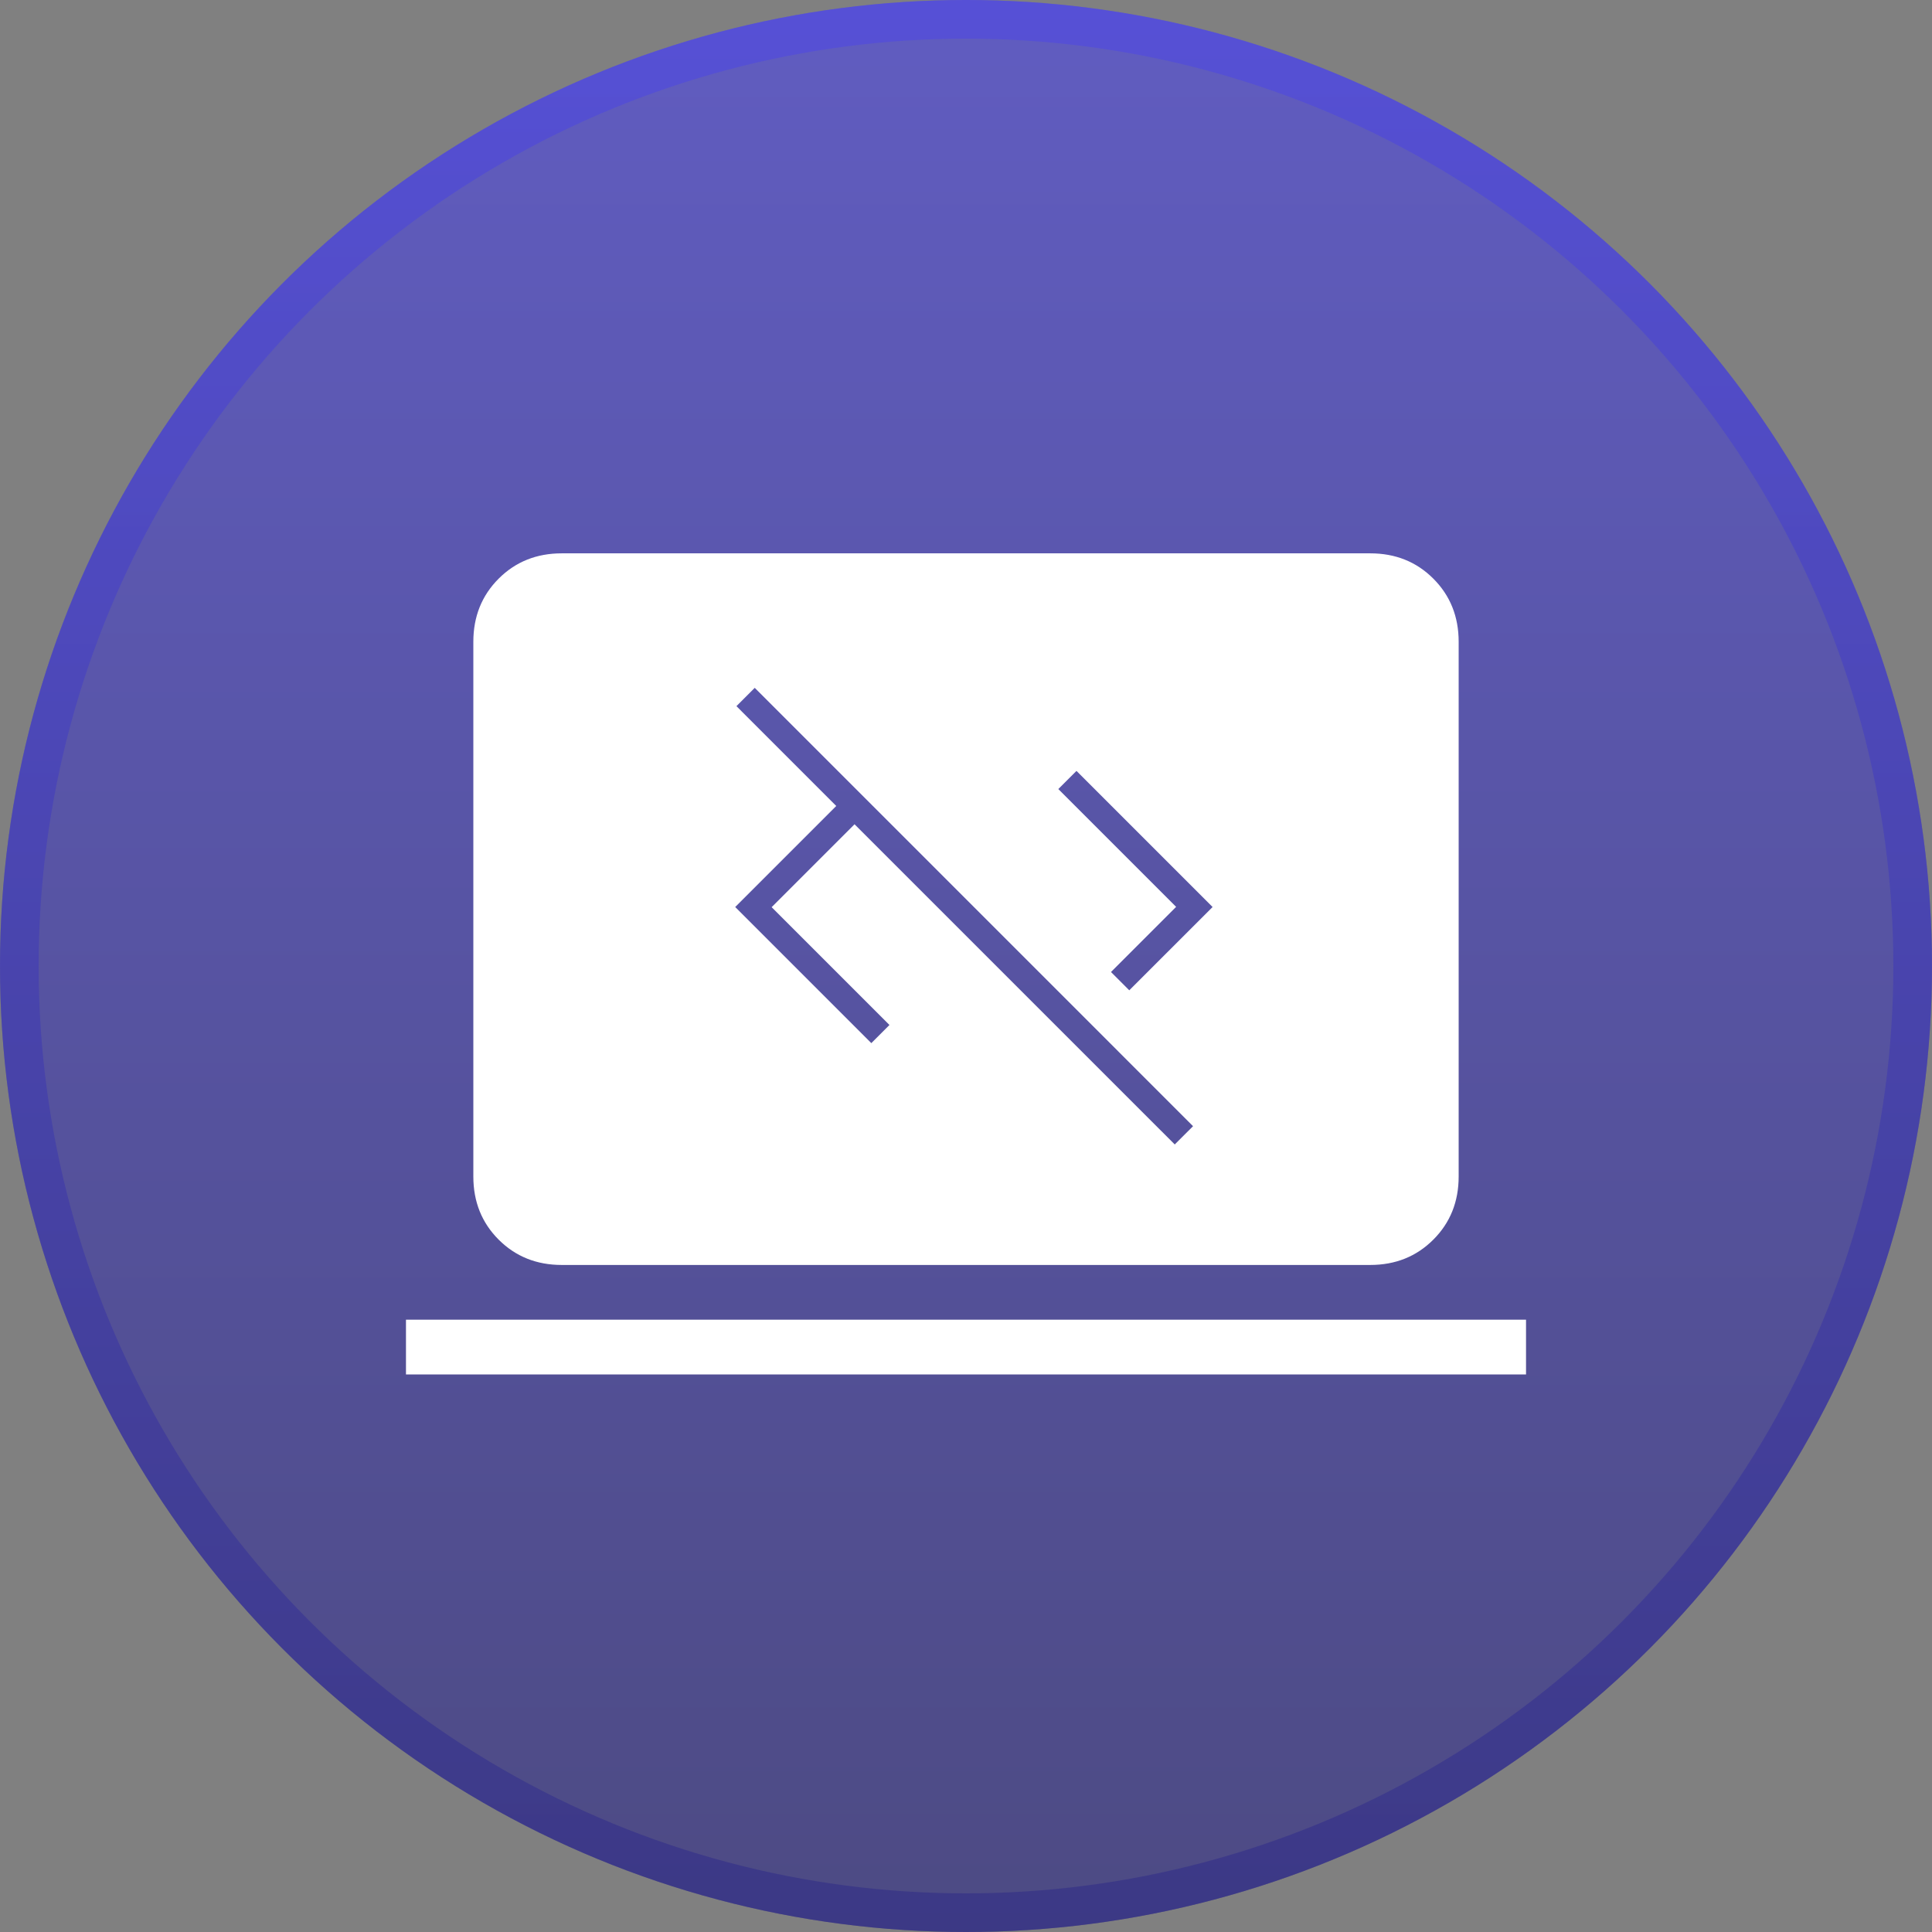
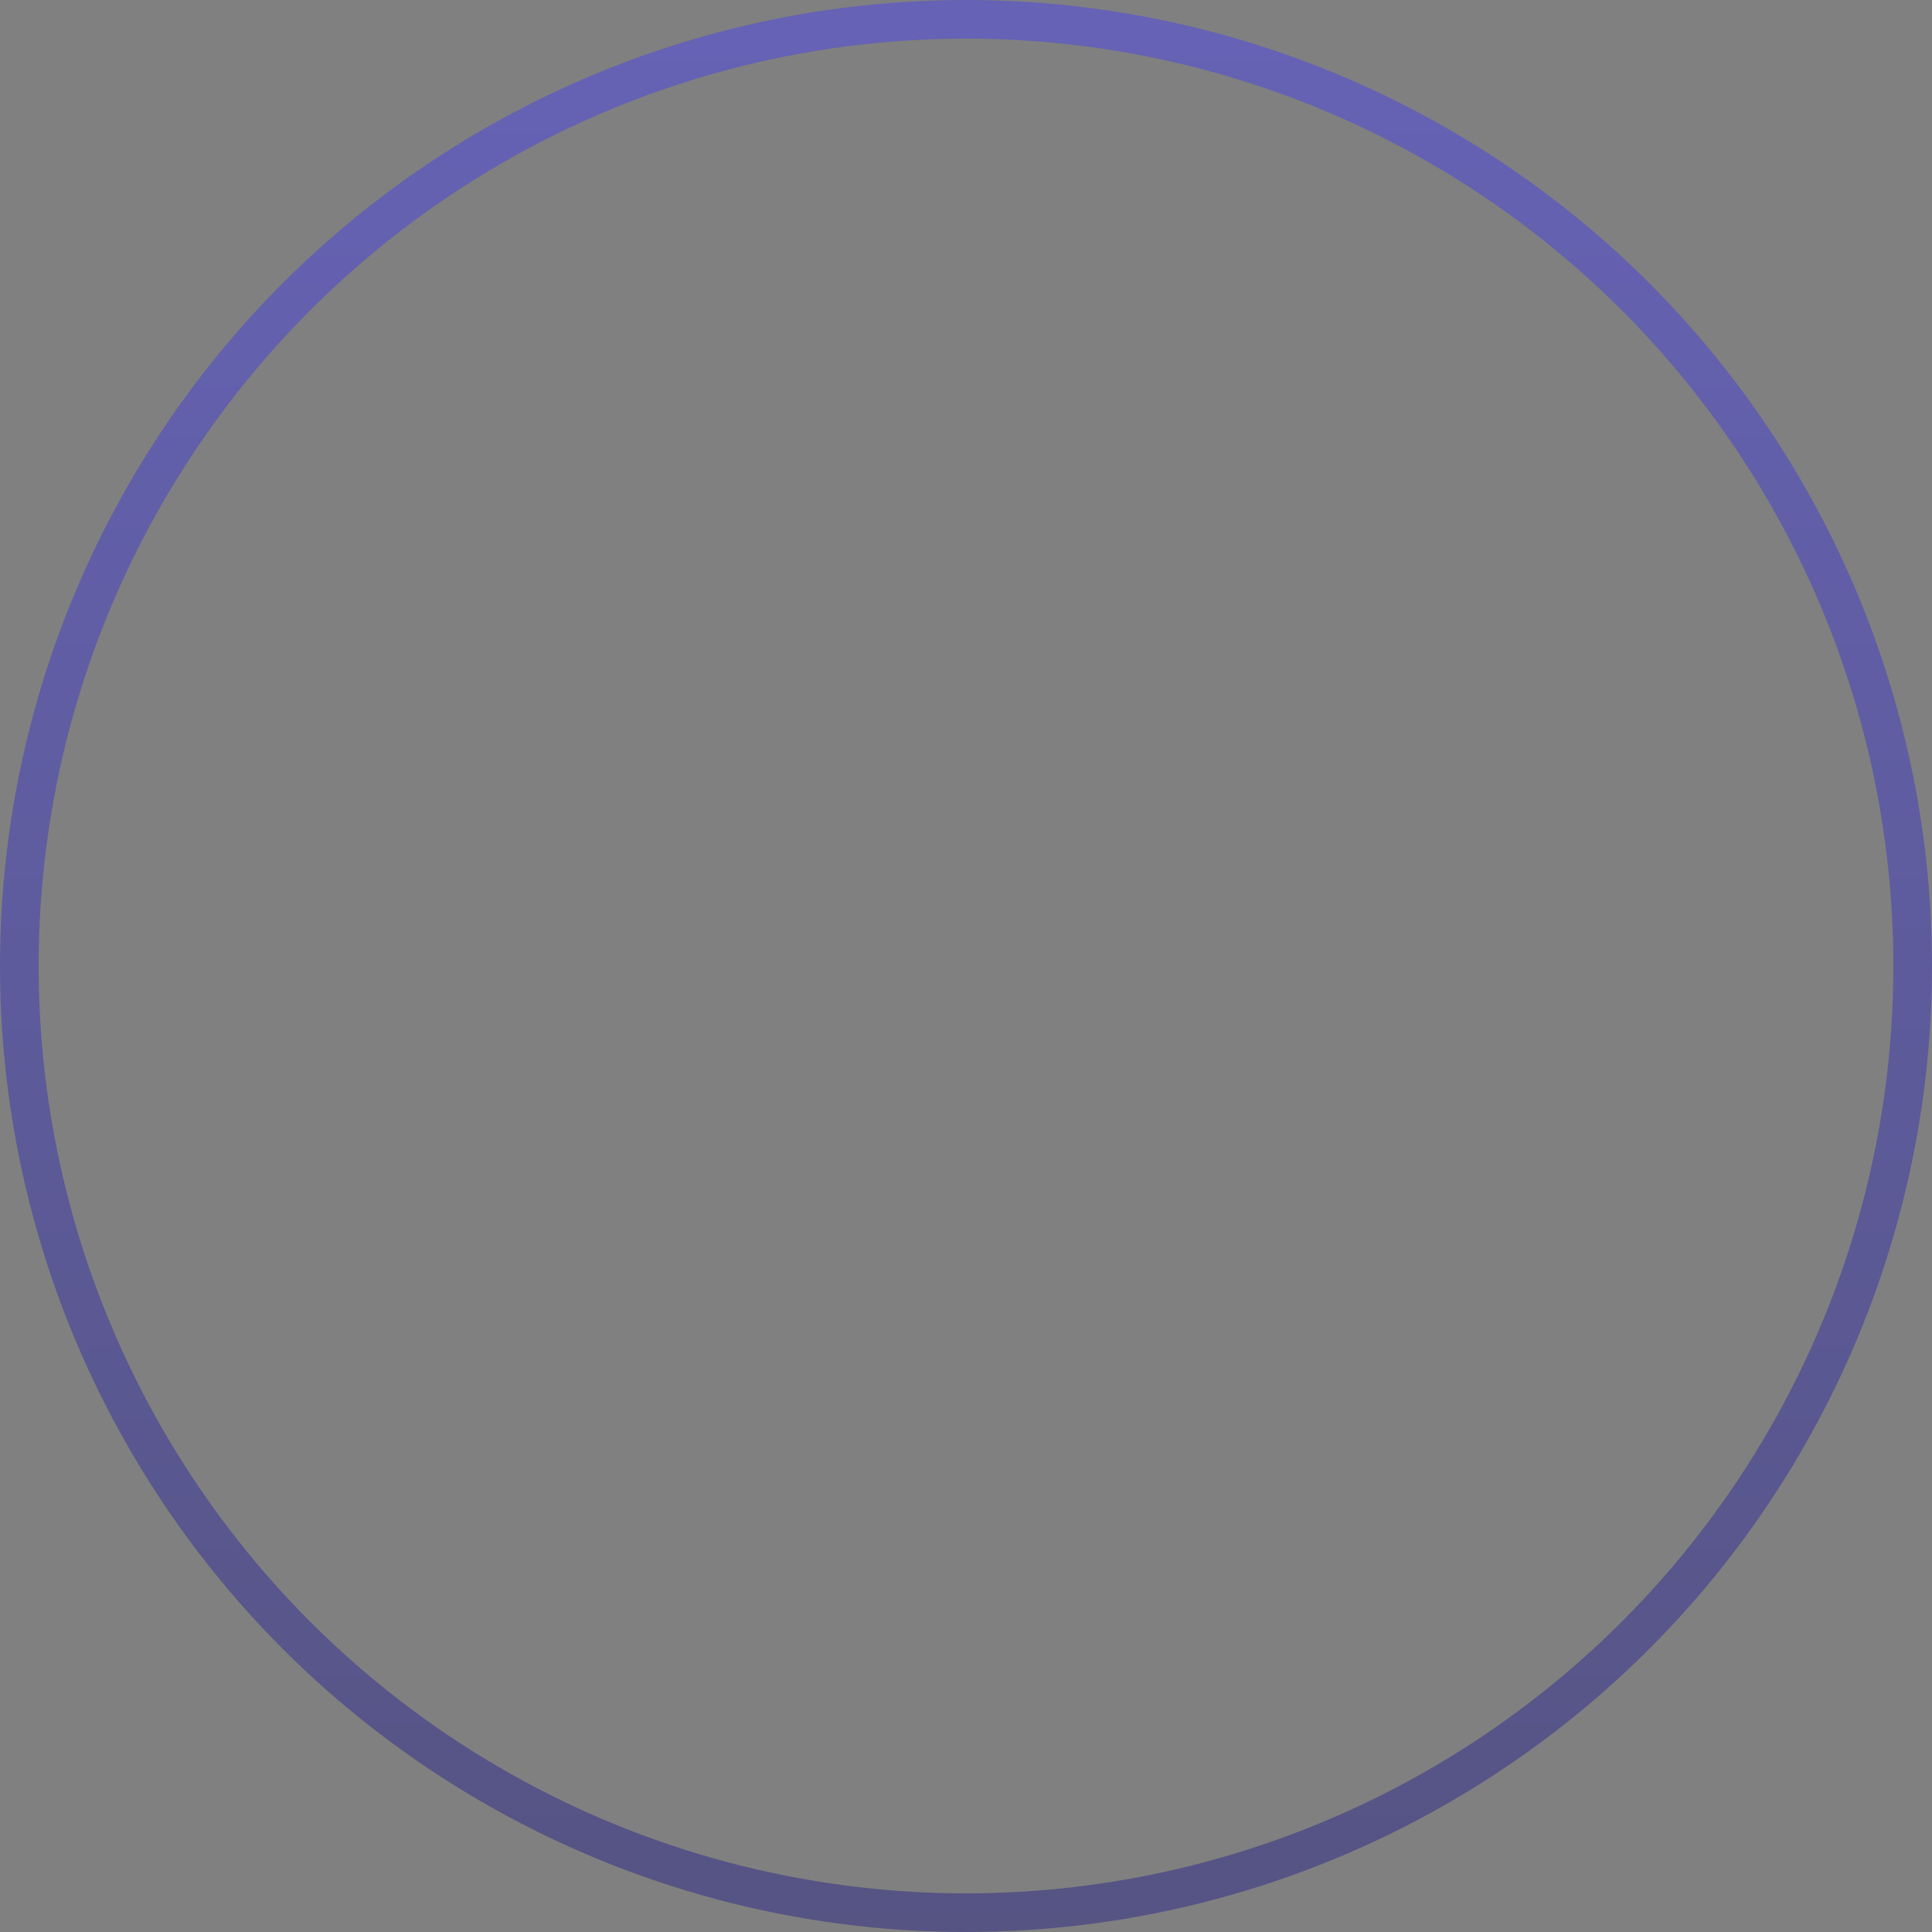
<svg xmlns="http://www.w3.org/2000/svg" width="100" height="100" viewBox="0 0 100 100" fill="none">
  <rect x="0" y="0" width="100" height="100" fill="#808080" stroke="none" />
  <g id="Group 1321318377">
    <g id="Ellipse 191">
-       <circle cx="50" cy="50" r="50" fill="url(#paint0_linear_27637_34394)" fill-opacity="0.6" />
      <circle cx="50" cy="50" r="49" stroke="url(#paint1_linear_27637_34394)" stroke-opacity="0.5" stroke-width="2" />
    </g>
    <g id="computer">
      <mask id="mask0_27637_34394" style="mask-type:alpha" maskUnits="userSpaceOnUse" x="16" y="16" width="68" height="68">
-         <rect id="Bounding box" x="16" y="16" width="68" height="68" fill="#D9D9D9" />
-       </mask>
+         </mask>
      <g mask="url(#mask0_27637_34394)">
-         <path id="Subtract" fill-rule="evenodd" clip-rule="evenodd" d="M25.81 64.163C26.684 65.037 27.773 65.474 29.077 65.474H70.923C72.227 65.474 73.316 65.037 74.189 64.163C75.063 63.29 75.5 62.201 75.5 60.897V33.218C75.5 31.914 75.063 30.825 74.189 29.951C73.316 29.077 72.227 28.641 70.923 28.641H29.077C27.773 28.641 26.684 29.077 25.81 29.951C24.937 30.825 24.5 31.914 24.5 33.218V60.897C24.5 62.201 24.937 63.29 25.81 64.163ZM21.013 68.307V71.141H78.987V68.307H21.013ZM44.231 42.664L60.805 59.237L61.752 58.291L39.065 35.603L38.118 36.55L43.284 41.717L38.054 46.947L45.099 53.992L46.038 53.053L39.94 46.955L44.231 42.664ZM57.505 50.311L58.451 51.258L62.763 46.947L55.718 39.902L54.778 40.841L60.876 46.939L57.505 50.311Z" fill="white" />
+         <path id="Subtract" fill-rule="evenodd" clip-rule="evenodd" d="M25.81 64.163C26.684 65.037 27.773 65.474 29.077 65.474H70.923C72.227 65.474 73.316 65.037 74.189 64.163C75.063 63.29 75.5 62.201 75.5 60.897V33.218C75.5 31.914 75.063 30.825 74.189 29.951C73.316 29.077 72.227 28.641 70.923 28.641H29.077C27.773 28.641 26.684 29.077 25.81 29.951C24.937 30.825 24.5 31.914 24.5 33.218V60.897C24.5 62.201 24.937 63.29 25.81 64.163ZM21.013 68.307V71.141H78.987V68.307H21.013ZM44.231 42.664L60.805 59.237L61.752 58.291L39.065 35.603L38.118 36.55L43.284 41.717L38.054 46.947L45.099 53.992L46.038 53.053L39.94 46.955L44.231 42.664ZM57.505 50.311L58.451 51.258L62.763 46.947L54.778 40.841L60.876 46.939L57.505 50.311Z" fill="white" />
      </g>
    </g>
  </g>
  <defs>
    <linearGradient id="paint0_linear_27637_34394" x1="50" y1="0" x2="50" y2="100" gradientUnits="userSpaceOnUse">
      <stop stop-color="#4C45EC" />
      <stop offset="1" stop-color="#2B2786" />
    </linearGradient>
    <linearGradient id="paint1_linear_27637_34394" x1="50" y1="0" x2="50" y2="100" gradientUnits="userSpaceOnUse">
      <stop stop-color="#4C45EC" />
      <stop offset="1" stop-color="#2B2786" />
    </linearGradient>
  </defs>
</svg>